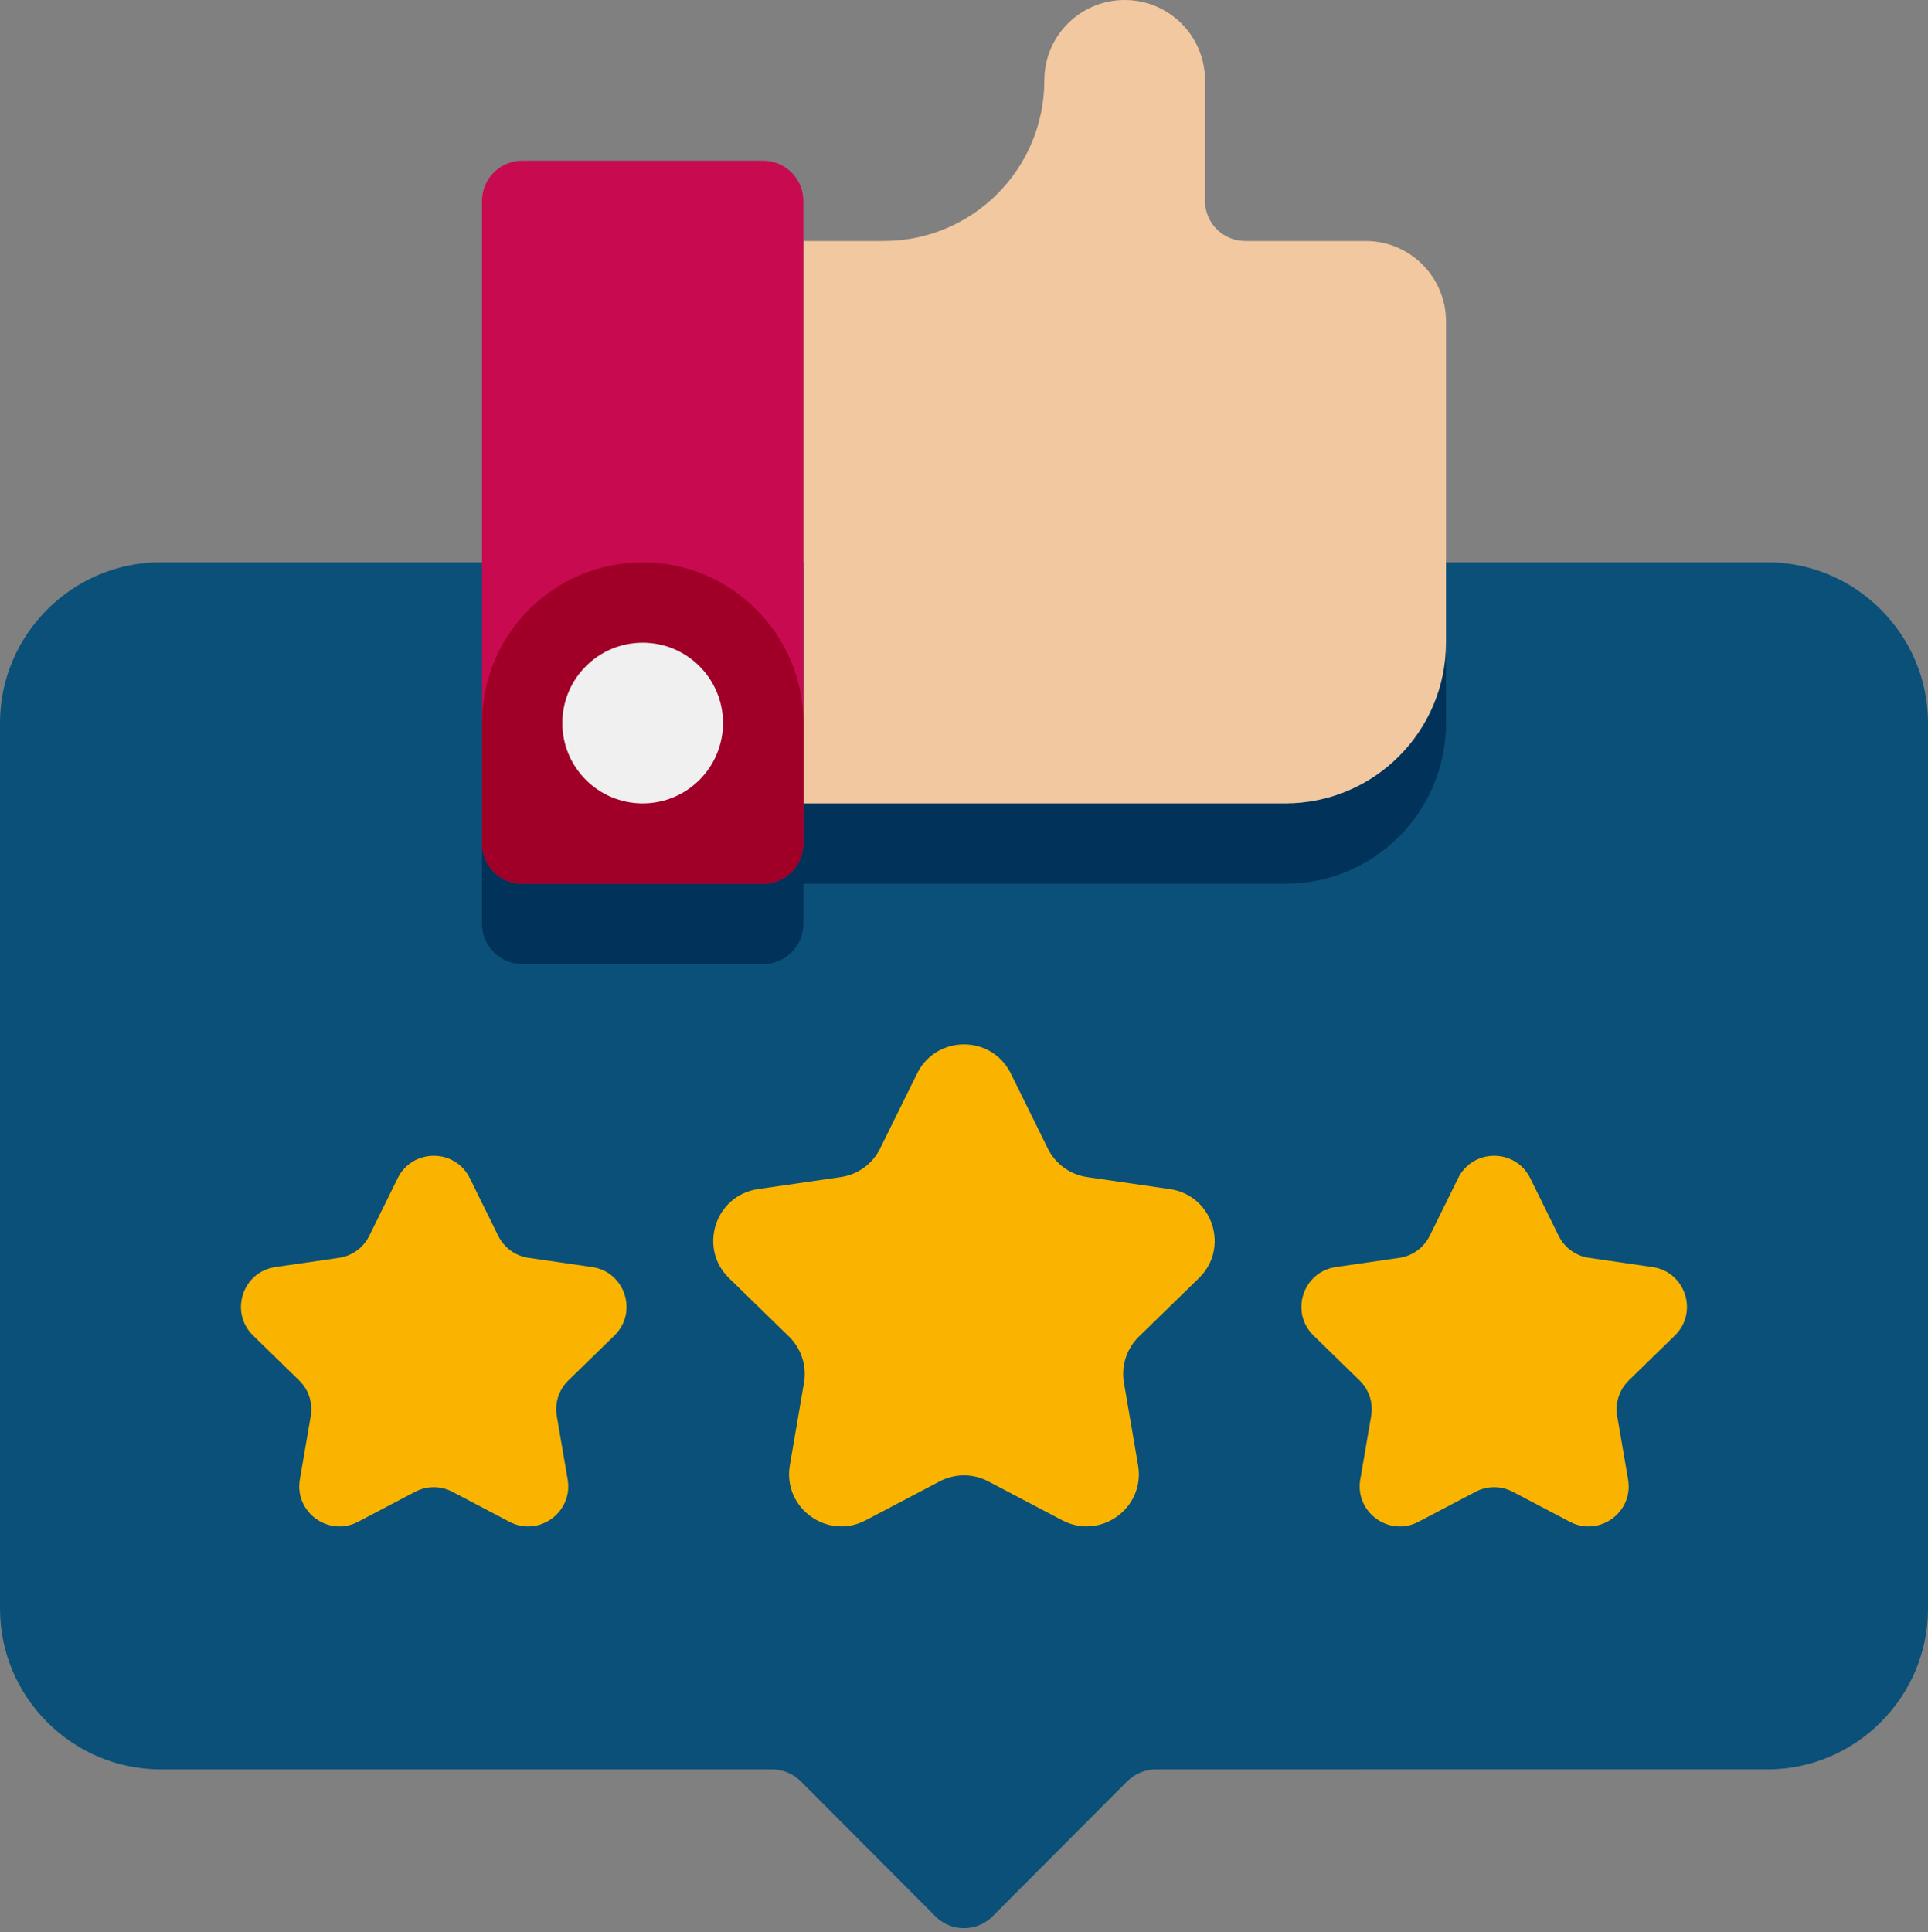
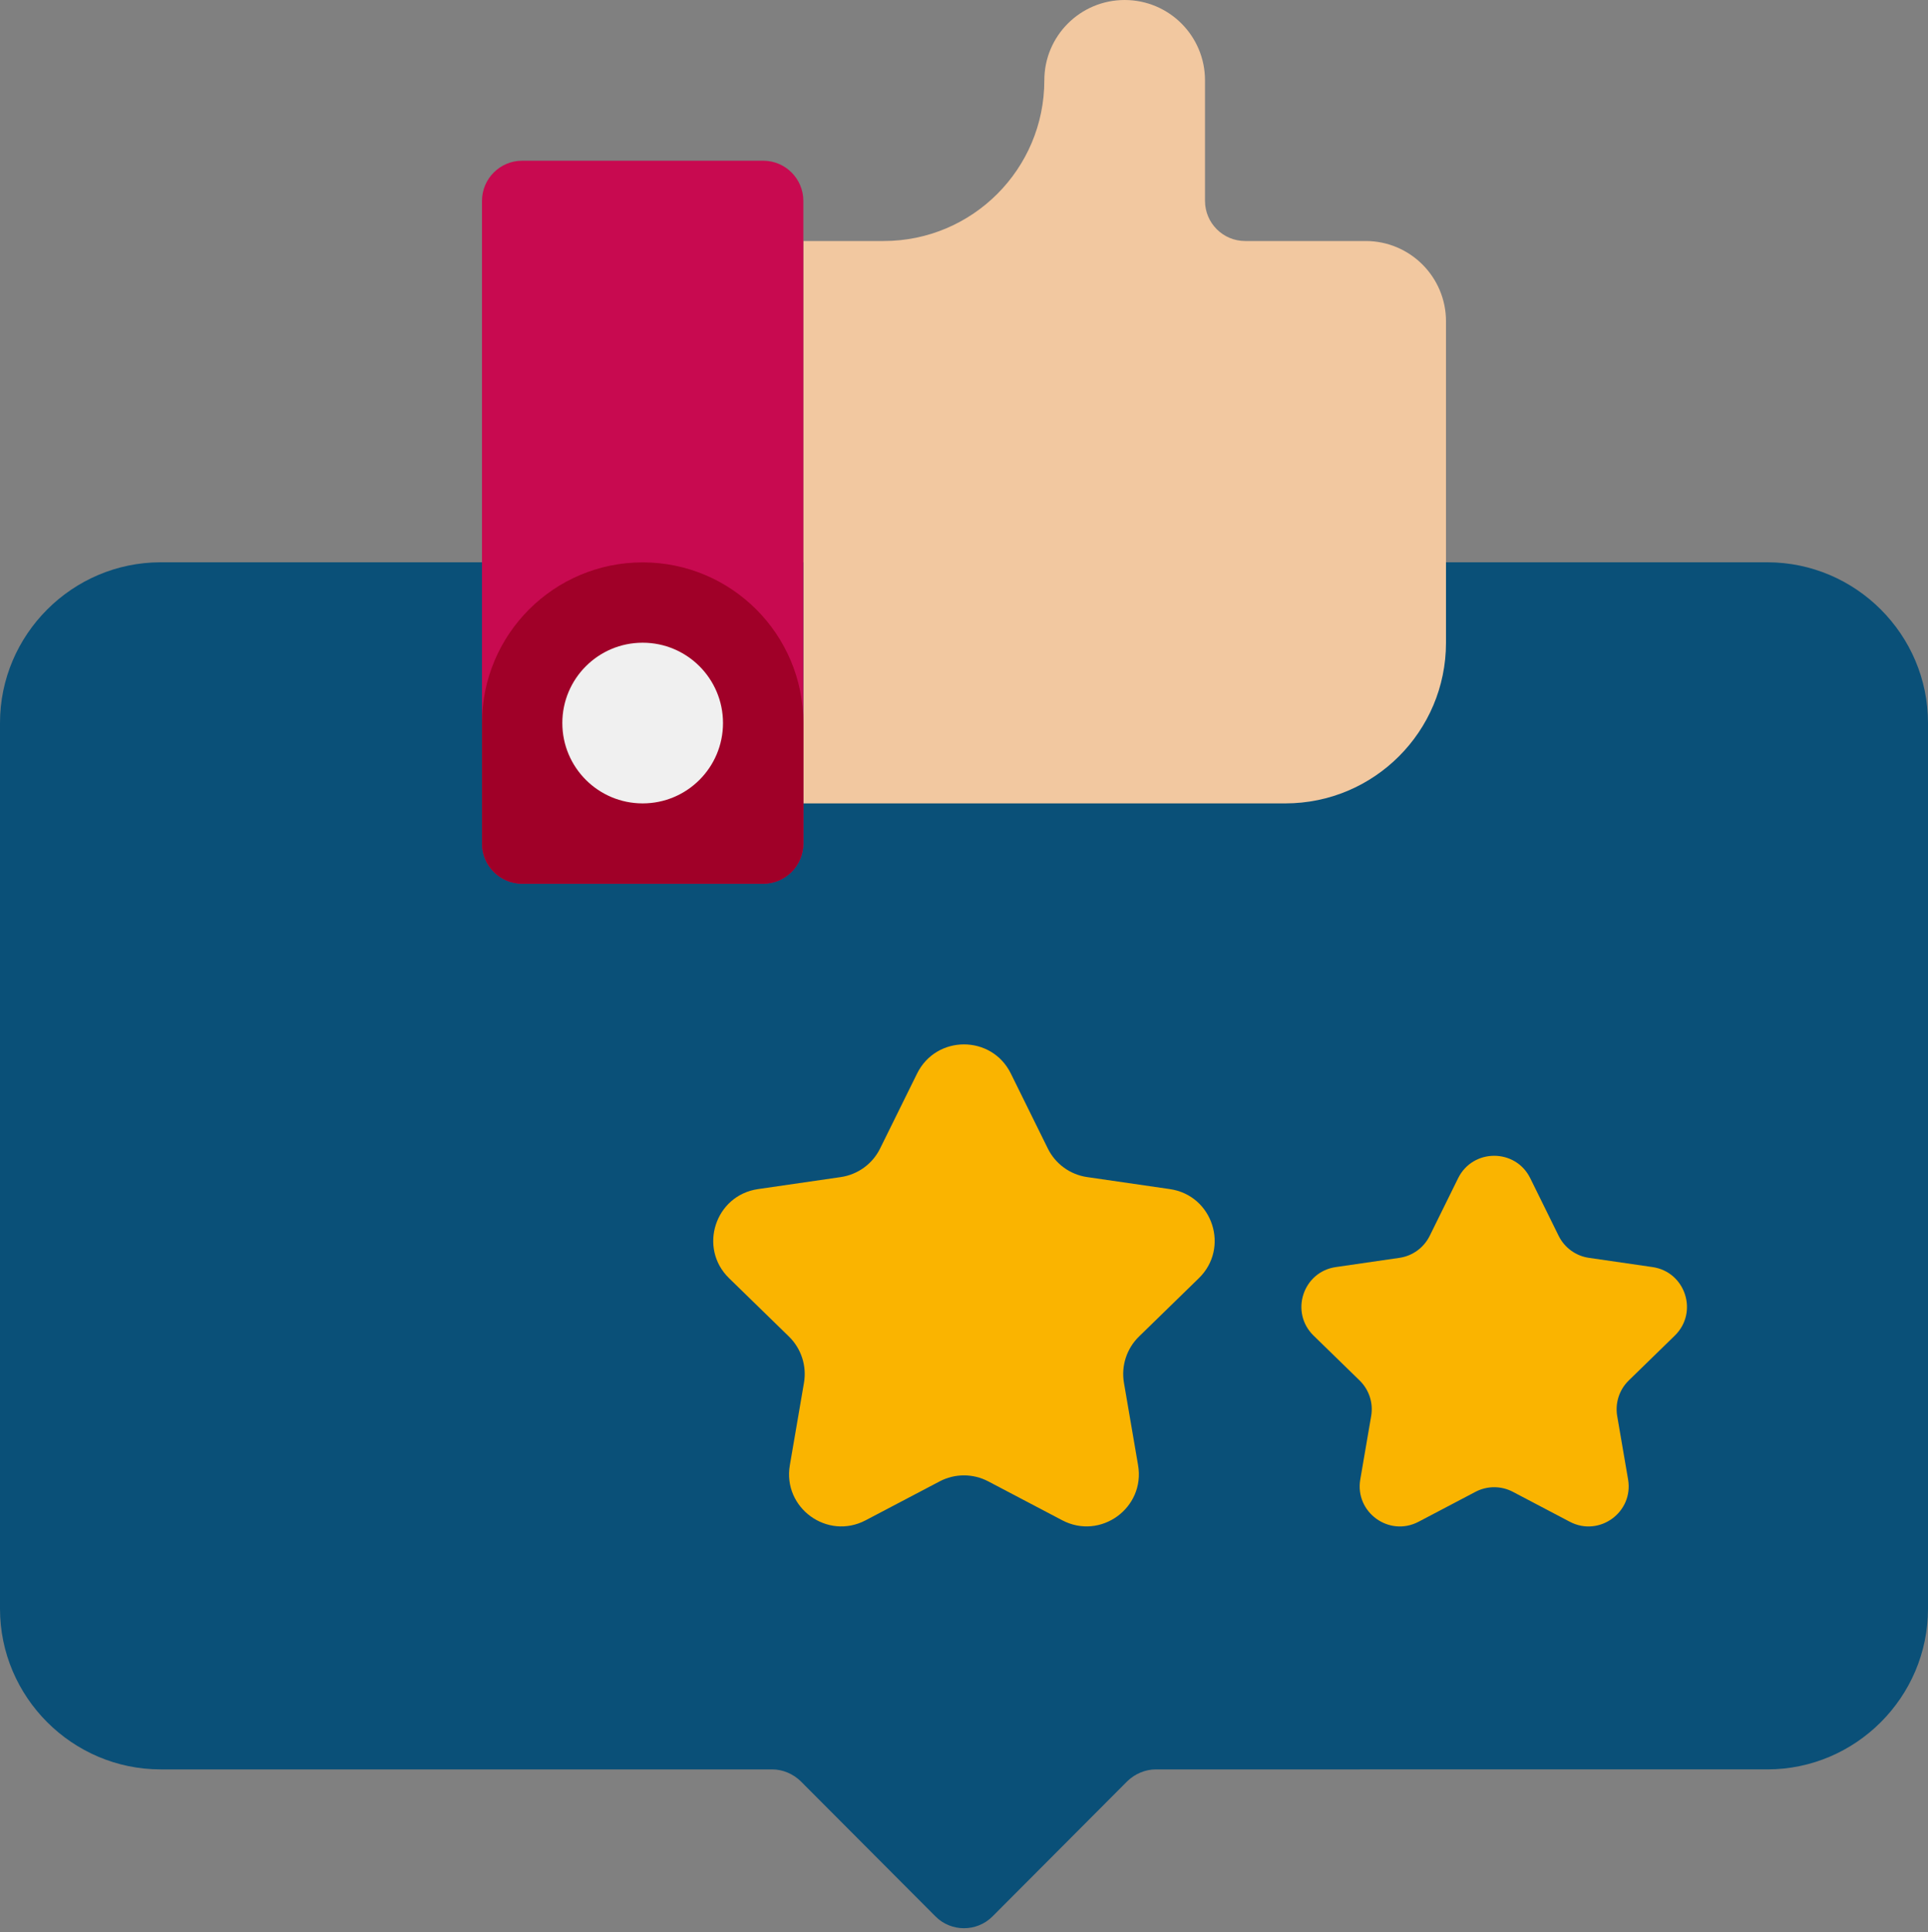
<svg xmlns="http://www.w3.org/2000/svg" height="48.1" preserveAspectRatio="xMidYMid meet" version="1.0" viewBox="8.0 8.0 48.0 48.1" width="48.0" zoomAndPan="magnify">
  <rect x="8.0" y="8.0" width="48.0" height="48.1" fill="#808080" stroke="none" />
  <g>
    <g>
      <g id="change1_1">
        <path d="M56,25.998v22.05c0,2.2-1.8,4-4,4H36.78c-0.27,0-0.52,0.11-0.71,0.29l-3.36,3.37 c-0.391,0.392-1.03,0.392-1.42,0l-3.36-3.37c-0.19-0.18-0.44-0.29-0.71-0.29H12c-2.2,0-4-1.8-4-4v-22.05c0-2.2,1.8-4,4-4h40 C54.2,21.998,56,23.798,56,25.998z" fill="#0A5078" />
      </g>
      <g id="change2_1">
-         <path d="M44,22v4c0,2.21-1.79,4-4,4H28v1c0,0.55-0.45,1-1,1h-6c-0.55,0-1-0.45-1-1v-9H44z" fill="#00325A" />
-       </g>
+         </g>
      <g>
        <g>
          <g id="change3_1">
            <path d="M33.166,34.725l0.921,1.867c0.189,0.384,0.556,0.65,0.979,0.711l2.06,0.299 c1.067,0.155,1.493,1.466,0.721,2.218l-1.491,1.453c-0.306,0.299-0.446,0.729-0.374,1.151l0.352,2.052 c0.182,1.062-0.933,1.872-1.887,1.371l-1.843-0.969c-0.379-0.199-0.831-0.199-1.21,0l-1.843,0.969 c-0.954,0.502-2.069-0.309-1.887-1.371l0.352-2.052c0.072-0.422-0.068-0.852-0.374-1.151l-1.491-1.453 c-0.772-0.752-0.346-2.063,0.721-2.218l2.06-0.299c0.424-0.062,0.79-0.328,0.979-0.711l0.921-1.867 C31.311,33.758,32.689,33.758,33.166,34.725z" fill="#FAB400" />
          </g>
        </g>
        <g>
          <g id="change3_3">
-             <path d="M19.696,37.33l0.708,1.436c0.146,0.295,0.427,0.5,0.753,0.547l1.584,0.23 c0.82,0.119,1.148,1.127,0.554,1.706l-1.146,1.117c-0.236,0.23-0.343,0.561-0.288,0.885l0.271,1.578 c0.14,0.817-0.717,1.44-1.451,1.054l-1.417-0.745c-0.291-0.153-0.639-0.153-0.931,0l-1.417,0.745 c-0.734,0.386-1.591-0.237-1.451-1.054l0.271-1.578c0.056-0.324-0.052-0.655-0.288-0.885l-1.146-1.117 c-0.594-0.579-0.266-1.587,0.554-1.706l1.584-0.23c0.326-0.047,0.607-0.252,0.753-0.547l0.708-1.436 C18.27,36.587,19.33,36.587,19.696,37.33z" fill="#FAB400" />
-           </g>
+             </g>
        </g>
        <g>
          <g id="change3_2">
            <path d="M46.097,37.33l0.708,1.436c0.146,0.295,0.427,0.5,0.753,0.547l1.584,0.23 c0.82,0.119,1.148,1.127,0.554,1.706l-1.146,1.117c-0.236,0.23-0.343,0.561-0.288,0.885l0.271,1.578 c0.14,0.817-0.717,1.44-1.451,1.054l-1.417-0.745c-0.291-0.153-0.639-0.153-0.931,0l-1.417,0.745 c-0.734,0.386-1.591-0.237-1.451-1.054l0.271-1.578c0.056-0.324-0.052-0.655-0.288-0.885l-1.146-1.117 c-0.594-0.579-0.266-1.587,0.554-1.706l1.584-0.23c0.326-0.047,0.607-0.252,0.753-0.547l0.708-1.436 C44.67,36.587,45.73,36.587,46.097,37.33z" fill="#FAB400" />
          </g>
        </g>
      </g>
      <g id="change4_1">
        <path d="M38,13v-3c0-1.105-0.895-2-2-2h0c-1.105,0-2,0.895-2,2v0c0,2.209-1.791,4-4,4h-2v14h12 c2.209,0,4-1.791,4-4v-8c0-1.105-0.895-2-2-2h-3C38.448,14,38,13.552,38,13z" fill="#F2C8A0" />
      </g>
      <g>
        <g id="change5_1">
          <path d="M28,13.001V29c0,0.552-0.448,1-1,1h-6c-0.552,0-1-0.448-1-1V13.001c0-0.552,0.448-1,1-1h6 C27.552,12.001,28,12.448,28,13.001z" fill="#C80A50" />
        </g>
      </g>
      <g id="change6_1">
        <path d="M27,30h-6c-0.552,0-1-0.448-1-1v-3c0-2.209,1.791-4,4-4h0c2.209,0,4,1.791,4,4v3 C28,29.552,27.552,30,27,30z" fill="#A00028" />
      </g>
      <g id="change7_1">
        <circle cx="24" cy="26" fill="#F0F0F0" r="2" />
      </g>
    </g>
  </g>
</svg>